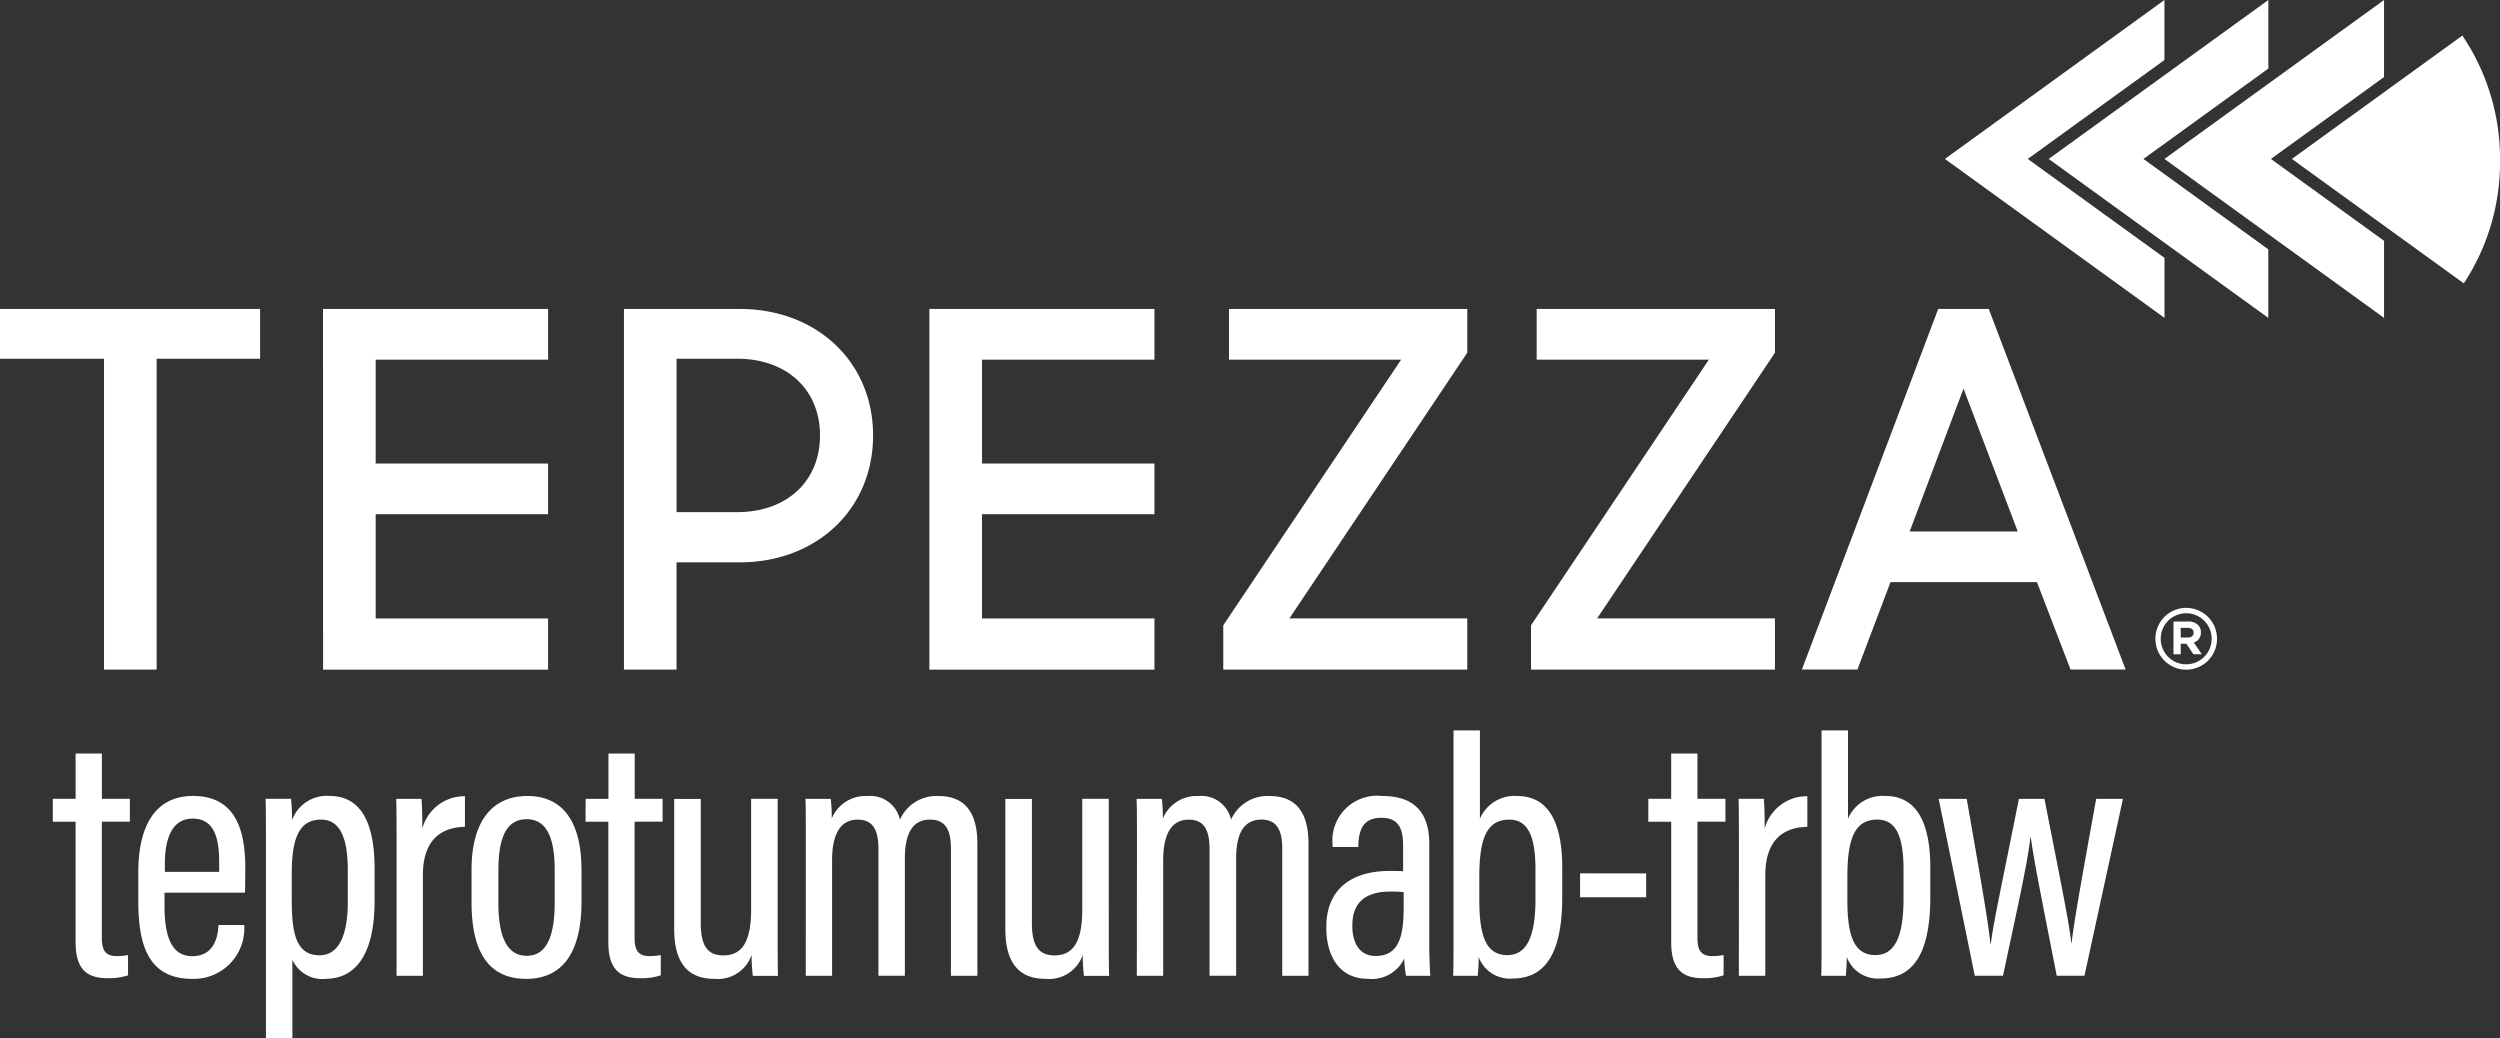
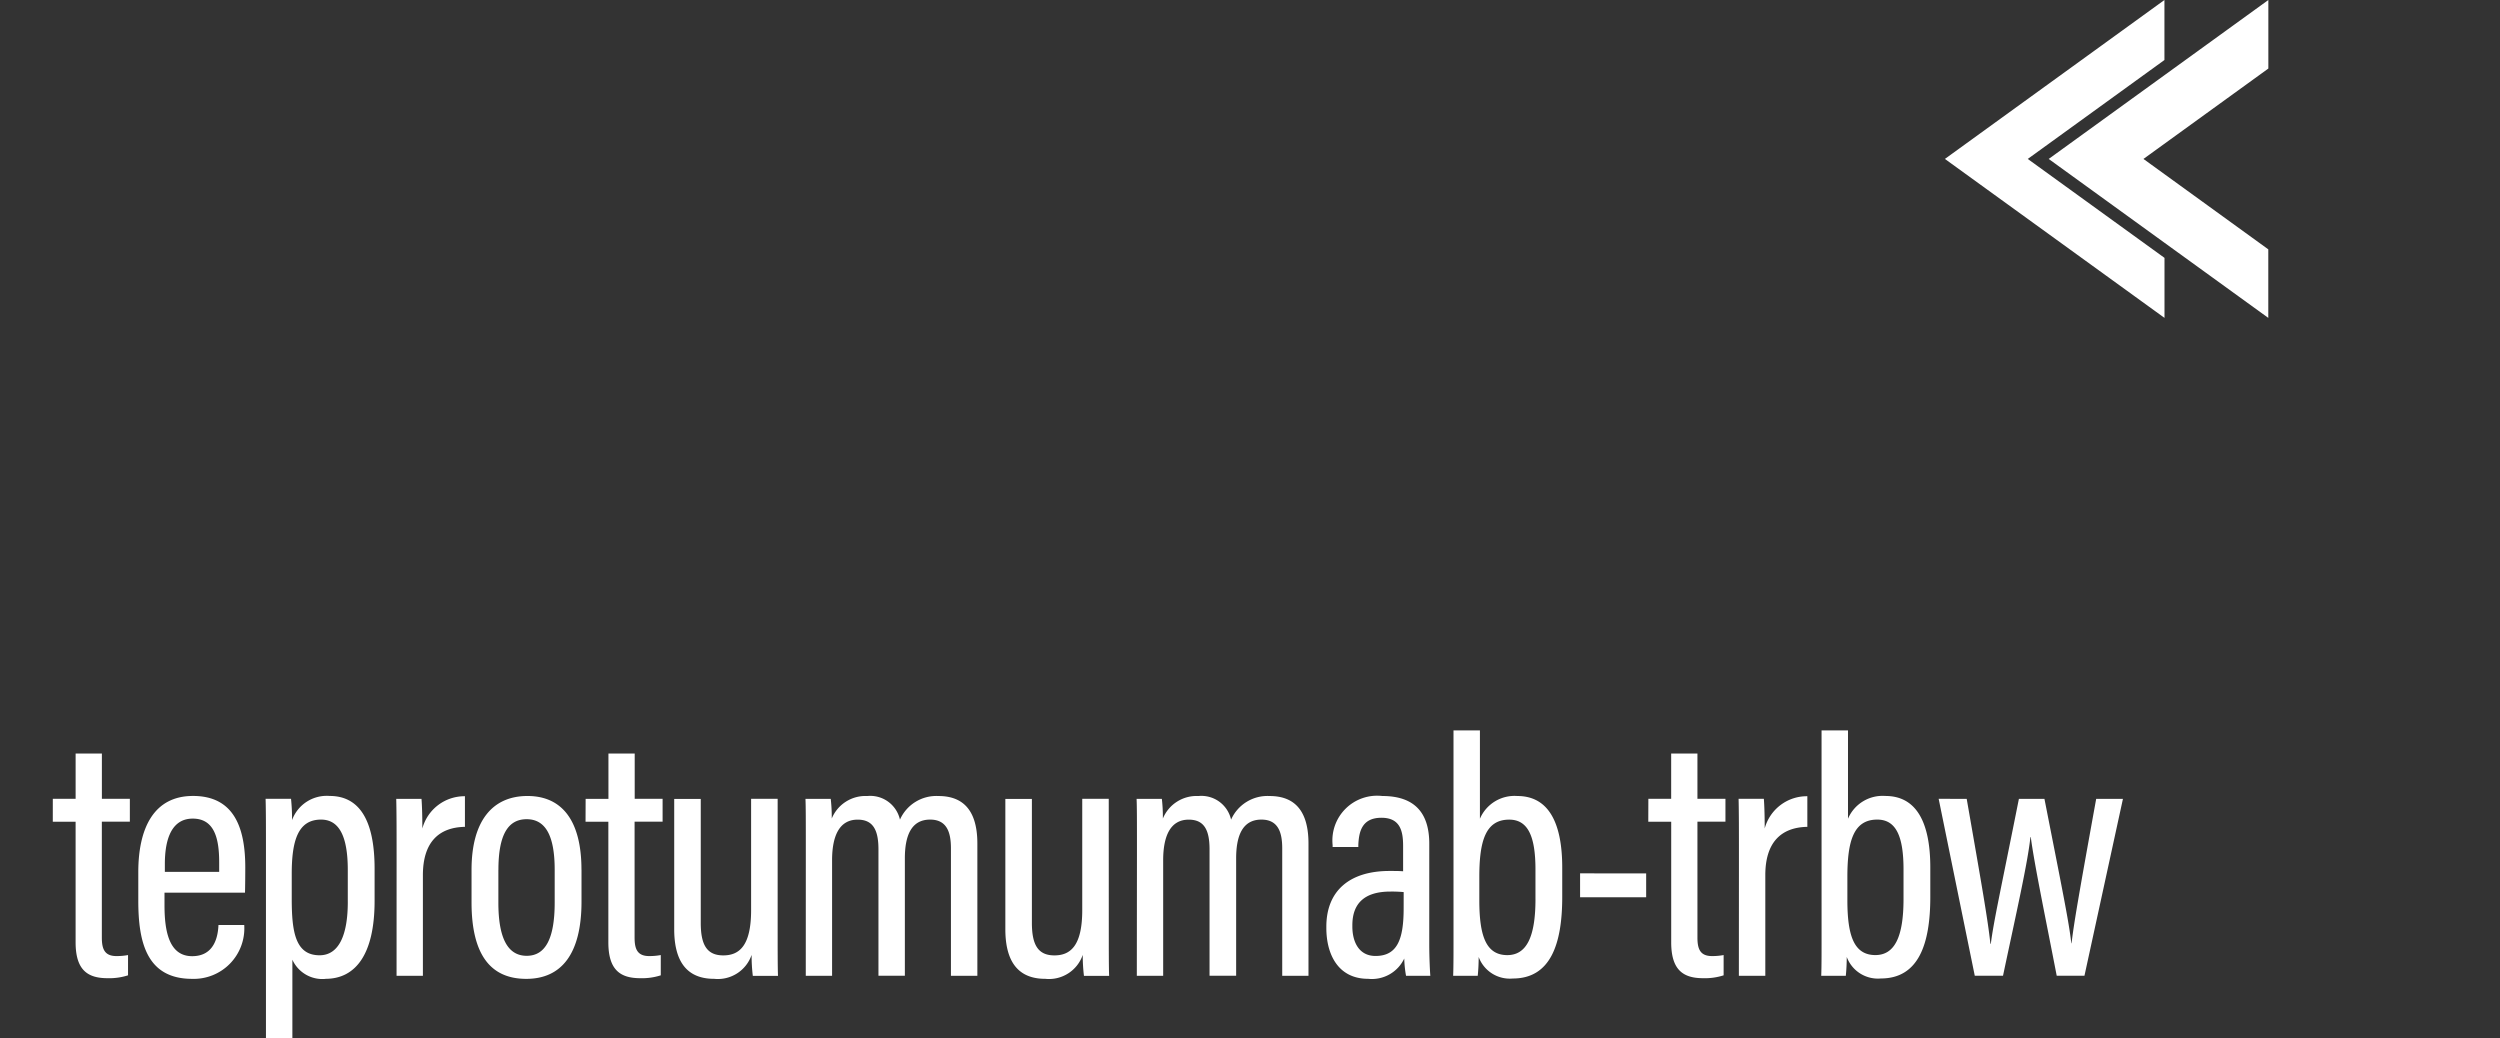
<svg xmlns="http://www.w3.org/2000/svg" width="168.208" height="69.871" viewBox="0 0 168.208 69.871">
  <rect x="0" y="0" width="168.208" height="69.871" fill="#333333" stroke="none" />
  <g id="Group_20644" data-name="Group 20644" transform="translate(-106.896 -353.559)">
    <g id="Desktop_Navigation" data-name="Desktop Navigation" transform="translate(106.896 353.559)">
      <g id="Group_3995" data-name="Group 3995">
        <path id="Path_5458" data-name="Path 5458" d="M110.171,245.275h1.535v-3.049h1.767v3.049h1.882v1.537H113.47V254.6c0,.718.144,1.254.976,1.254a4.043,4.043,0,0,0,.786-.068v1.364a4.113,4.113,0,0,1-1.379.193c-1.336,0-2.148-.544-2.148-2.414v-8.114h-1.535Zm7.515,6.315v.838c0,1.767.309,3.434,1.862,3.434,1.507,0,1.73-1.35,1.767-2.053v-.043h1.738v.037a3.4,3.4,0,0,1-3.511,3.584c-3.093,0-3.619-2.533-3.619-5.267v-1.91c0-2.93,1.024-5.129,3.681-5.129,2.8,0,3.517,2.2,3.517,4.809,0,.425-.006,1.25-.019,1.7Zm3.679-1.4v-.642c0-1.563-.3-2.942-1.778-2.942-1.676,0-1.862,1.924-1.877,2.948v.636Zm7.153,7.2a2.216,2.216,0,0,1-2.228-1.291v5.3h-1.778V248.729c0-1.625,0-2.706-.024-3.455H126.2a13.6,13.6,0,0,1,.068,1.433,2.483,2.483,0,0,1,2.528-1.626c1.982,0,3.026,1.6,3.026,4.894v2.167c0,3.612-1.291,5.243-3.3,5.243Zm1.5-5.178v-2.157c0-2.32-.612-3.383-1.8-3.383-1.552,0-1.971,1.42-1.971,3.646v1.666c0,2.2.225,3.817,1.872,3.817,1.291,0,1.9-1.341,1.9-3.593Zm3.284-2.881c0-1.912,0-3.115-.024-4.053h1.7c.023.3.057.928.057,1.994A2.935,2.935,0,0,1,137.9,245.1v2.06c-1.793.033-2.828,1.073-2.828,3.247v6.773H133.3Zm12.442.716v2.141c0,3.513-1.344,5.2-3.716,5.2-2.407,0-3.683-1.631-3.683-5.148v-2.186c0-3.346,1.45-4.97,3.761-4.97,2.367,0,3.635,1.713,3.635,4.959Zm-5.594.007v2.212c0,2.349.612,3.571,1.908,3.571,1.253,0,1.881-1.147,1.881-3.583v-2.208c0-2.208-.571-3.4-1.886-3.4-1.267,0-1.9,1.068-1.9,3.408Zm5.871-4.776h1.535v-3.052h1.767v3.049H151.2v1.537h-1.885V254.6c0,.718.144,1.254.976,1.254a4.033,4.033,0,0,0,.786-.068v1.364a4.112,4.112,0,0,1-1.379.193c-1.336,0-2.148-.544-2.148-2.413v-8.114h-1.535Zm12.92,8.646c0,1.535,0,2.687.023,3.262h-1.694a11.236,11.236,0,0,1-.081-1.412,2.4,2.4,0,0,1-2.515,1.612c-1.236,0-2.693-.509-2.693-3.335v-8.767h1.786v8.334c0,1.448.39,2.191,1.516,2.191,1.084,0,1.872-.653,1.872-3.046v-7.488h1.786Zm1.895-5.135c0-2.154,0-2.946-.023-3.51h1.7a10.791,10.791,0,0,1,.068,1.321,2.452,2.452,0,0,1,2.389-1.514,2.047,2.047,0,0,1,2.2,1.589,2.679,2.679,0,0,1,2.591-1.589c1.363,0,2.617.646,2.617,3.194v8.9H170.6V248.6c0-1.066-.272-1.928-1.4-1.928-1.31,0-1.7,1.155-1.7,2.607v7.9h-1.777v-8.513c0-1.359-.408-1.991-1.4-1.991-1.253,0-1.72,1.133-1.72,2.732v7.773h-1.77Zm20.385,5.135c0,1.535,0,2.687.023,3.262h-1.694a11.236,11.236,0,0,1-.081-1.412,2.4,2.4,0,0,1-2.515,1.612c-1.236,0-2.693-.509-2.693-3.335v-8.767h1.786v8.334c0,1.448.39,2.191,1.516,2.191,1.084,0,1.872-.653,1.872-3.046v-7.488h1.783Zm1.895-5.135c0-2.154,0-2.946-.024-3.51h1.7a10.934,10.934,0,0,1,.068,1.321,2.452,2.452,0,0,1,2.389-1.514,2.047,2.047,0,0,1,2.2,1.589,2.678,2.678,0,0,1,2.591-1.589c1.363,0,2.617.646,2.617,3.194v8.9h-1.767V248.6c0-1.066-.272-1.928-1.4-1.928-1.31,0-1.7,1.155-1.7,2.607v7.9H188v-8.513c0-1.359-.408-1.991-1.4-1.991-1.253,0-1.72,1.133-1.72,2.732v7.773h-1.773Zm19.667,6.271c0,.76.039,1.746.073,2.124h-1.635a7.447,7.447,0,0,1-.12-1.166,2.41,2.41,0,0,1-2.43,1.367c-2.043,0-2.812-1.677-2.812-3.415v-.094c0-2.42,1.571-3.748,4.254-3.748.375,0,.627,0,.911.021v-1.693c0-.975-.172-1.907-1.458-1.907-1.34,0-1.516.973-1.556,1.829v.136h-1.729v-.129a3.01,3.01,0,0,1,3.345-3.3c2.231,0,3.158,1.2,3.158,3.213Zm-1.721-3.51a8.3,8.3,0,0,0-.9-.035c-1.74,0-2.553.8-2.553,2.263v.086c0,1.051.451,1.983,1.557,1.983,1.438,0,1.894-1.066,1.894-3.194Zm3.352-10.878h1.778v5.944a2.527,2.527,0,0,1,2.515-1.531c2.048,0,3.023,1.707,3.023,4.819v1.976c0,3.146-.775,5.485-3.33,5.485a2.234,2.234,0,0,1-2.292-1.45c0,.422-.022.86-.063,1.268h-1.654c.028-.663.024-1.807.024-3.226Zm5.515,11.35v-1.989c0-2.231-.5-3.358-1.767-3.358-1.587,0-2.011,1.427-2.011,3.853v1.563c0,2.406.446,3.7,1.89,3.7,1.27-.008,1.889-1.185,1.889-3.771Zm7.448-1.728V251.9h-4.446v-1.611Zm.148-5.019h1.535v-3.049h1.767v3.049h1.885v1.537h-1.885V254.6c0,.718.144,1.254.976,1.254a4.033,4.033,0,0,0,.786-.068v1.364a4.112,4.112,0,0,1-1.379.193c-1.336,0-2.148-.544-2.148-2.413v-8.114H217.52Zm6.094,4.053c0-1.912,0-3.116-.023-4.053h1.7c.023.3.057.928.057,1.994a2.935,2.935,0,0,1,2.869-2.169v2.06c-1.793.033-2.828,1.073-2.828,3.247v6.773h-1.779Zm5.559-8.659h1.779v5.944a2.527,2.527,0,0,1,2.515-1.531c2.048,0,3.023,1.707,3.023,4.819v1.976c0,3.146-.775,5.485-3.33,5.485a2.234,2.234,0,0,1-2.292-1.45c0,.422-.022.86-.063,1.268h-1.654c.028-.663.023-1.806.023-3.226Zm5.515,11.35v-1.989c0-2.231-.5-3.358-1.767-3.358-1.587,0-2.011,1.427-2.011,3.853v1.563c0,2.406.446,3.7,1.889,3.7,1.27-.005,1.889-1.182,1.889-3.768Zm4.251-6.741c1.013,5.8,1.427,8.163,1.594,9.75h.029c.2-1.555.626-3.417,1.889-9.75h1.719c1.2,6.1,1.656,8.318,1.807,9.714H246c.152-1.3.457-3.1,1.656-9.714h1.8l-2.589,11.9H245c-.752-3.89-1.505-7.5-1.745-9.33h-.023c-.188,1.753-.934,5.025-1.845,9.33h-1.9l-2.43-11.905Z" transform="translate(-106.618 -191.527)" fill="#fff" />
-         <path id="Path_5459" data-name="Path 5459" d="M233.81,159.5h-3.4l-9.175,24.263h3.738l2.226-5.881h9.855l2.258,5.881h3.707Zm1.95,14.973h-7.272l3.623-9.609ZM203.392,159.5h16.033v2.948l-11.967,17.875h11.967v3.444H203.011v-2.98l11.967-17.875H203.392Zm-40.861,0h15.143v3.412h-11.6V169.9h11.6v3.412h-11.6v7.015h11.6v3.444H162.531Zm20.158,0h16.033v2.948l-11.968,17.875h11.968v3.444H182.305v-2.98l11.968-17.875H182.689ZM100,159.5h17.5v3.349h-6.961v20.918h-3.541V162.849H100Zm49.759,0h-7.778v24.267h3.539v-7.216h4.238c5.207,0,8.986-3.592,8.986-8.541C158.745,163.079,154.967,159.5,149.759,159.5Zm-.159,13.67h-4.078v-10.32H149.6c3.334,0,5.573,2.074,5.573,5.161s-2.239,5.161-5.573,5.161ZM121.734,159.5h15.143v3.412h-11.6V169.9h11.6v3.412h-11.6v7.015h11.6v3.444H121.738Zm123.288,22.205v-.012a2.073,2.073,0,1,1,4.146-.011v.011a2.073,2.073,0,1,1-4.146.012Zm3.785-.012v-.01a1.712,1.712,0,0,0-3.425.01v.011a1.712,1.712,0,1,0,3.425-.011Zm-2.566-1.162h.979a.928.928,0,0,1,.68.241.66.66,0,0,1,.183.481v.012a.684.684,0,0,1-.476.68l.538.79h-.566l-.47-.71h-.383v.71h-.487Zm.973,1.077c.246,0,.378-.132.378-.315v-.012c0-.212-.148-.321-.389-.321h-.476v.647Z" transform="translate(-100 -138.714)" fill="#fff" />
        <g id="Group_3994" data-name="Group 3994" transform="translate(130.855)">
          <path id="Path_5460" data-name="Path 5460" d="M480.157,110.694l9.2,6.656v4.038l-14.775-10.695L489.353,100v4.038Z" transform="translate(-474.578 -100)" fill="#fff" />
          <path id="Path_5461" data-name="Path 5461" d="M500.963,110.694l8.4,6.083v4.612l-14.775-10.695L509.367,100v4.611Z" transform="translate(-487.6 -100)" fill="#fff" />
-           <path id="Path_5462" data-name="Path 5462" d="M524.036,110.694l7.612,5.509v5.185l-14.775-10.695L531.647,100v5.185Z" transform="translate(-502.097 -100)" fill="#fff" />
-           <path id="Path_5463" data-name="Path 5463" d="M555.422,115.258a14.8,14.8,0,0,1-2.437,8.265l-11.566-8.373,11.469-8.3A14.8,14.8,0,0,1,555.422,115.258Z" transform="translate(-518.068 -104.456)" fill="#fff" />
        </g>
      </g>
    </g>
  </g>
</svg>